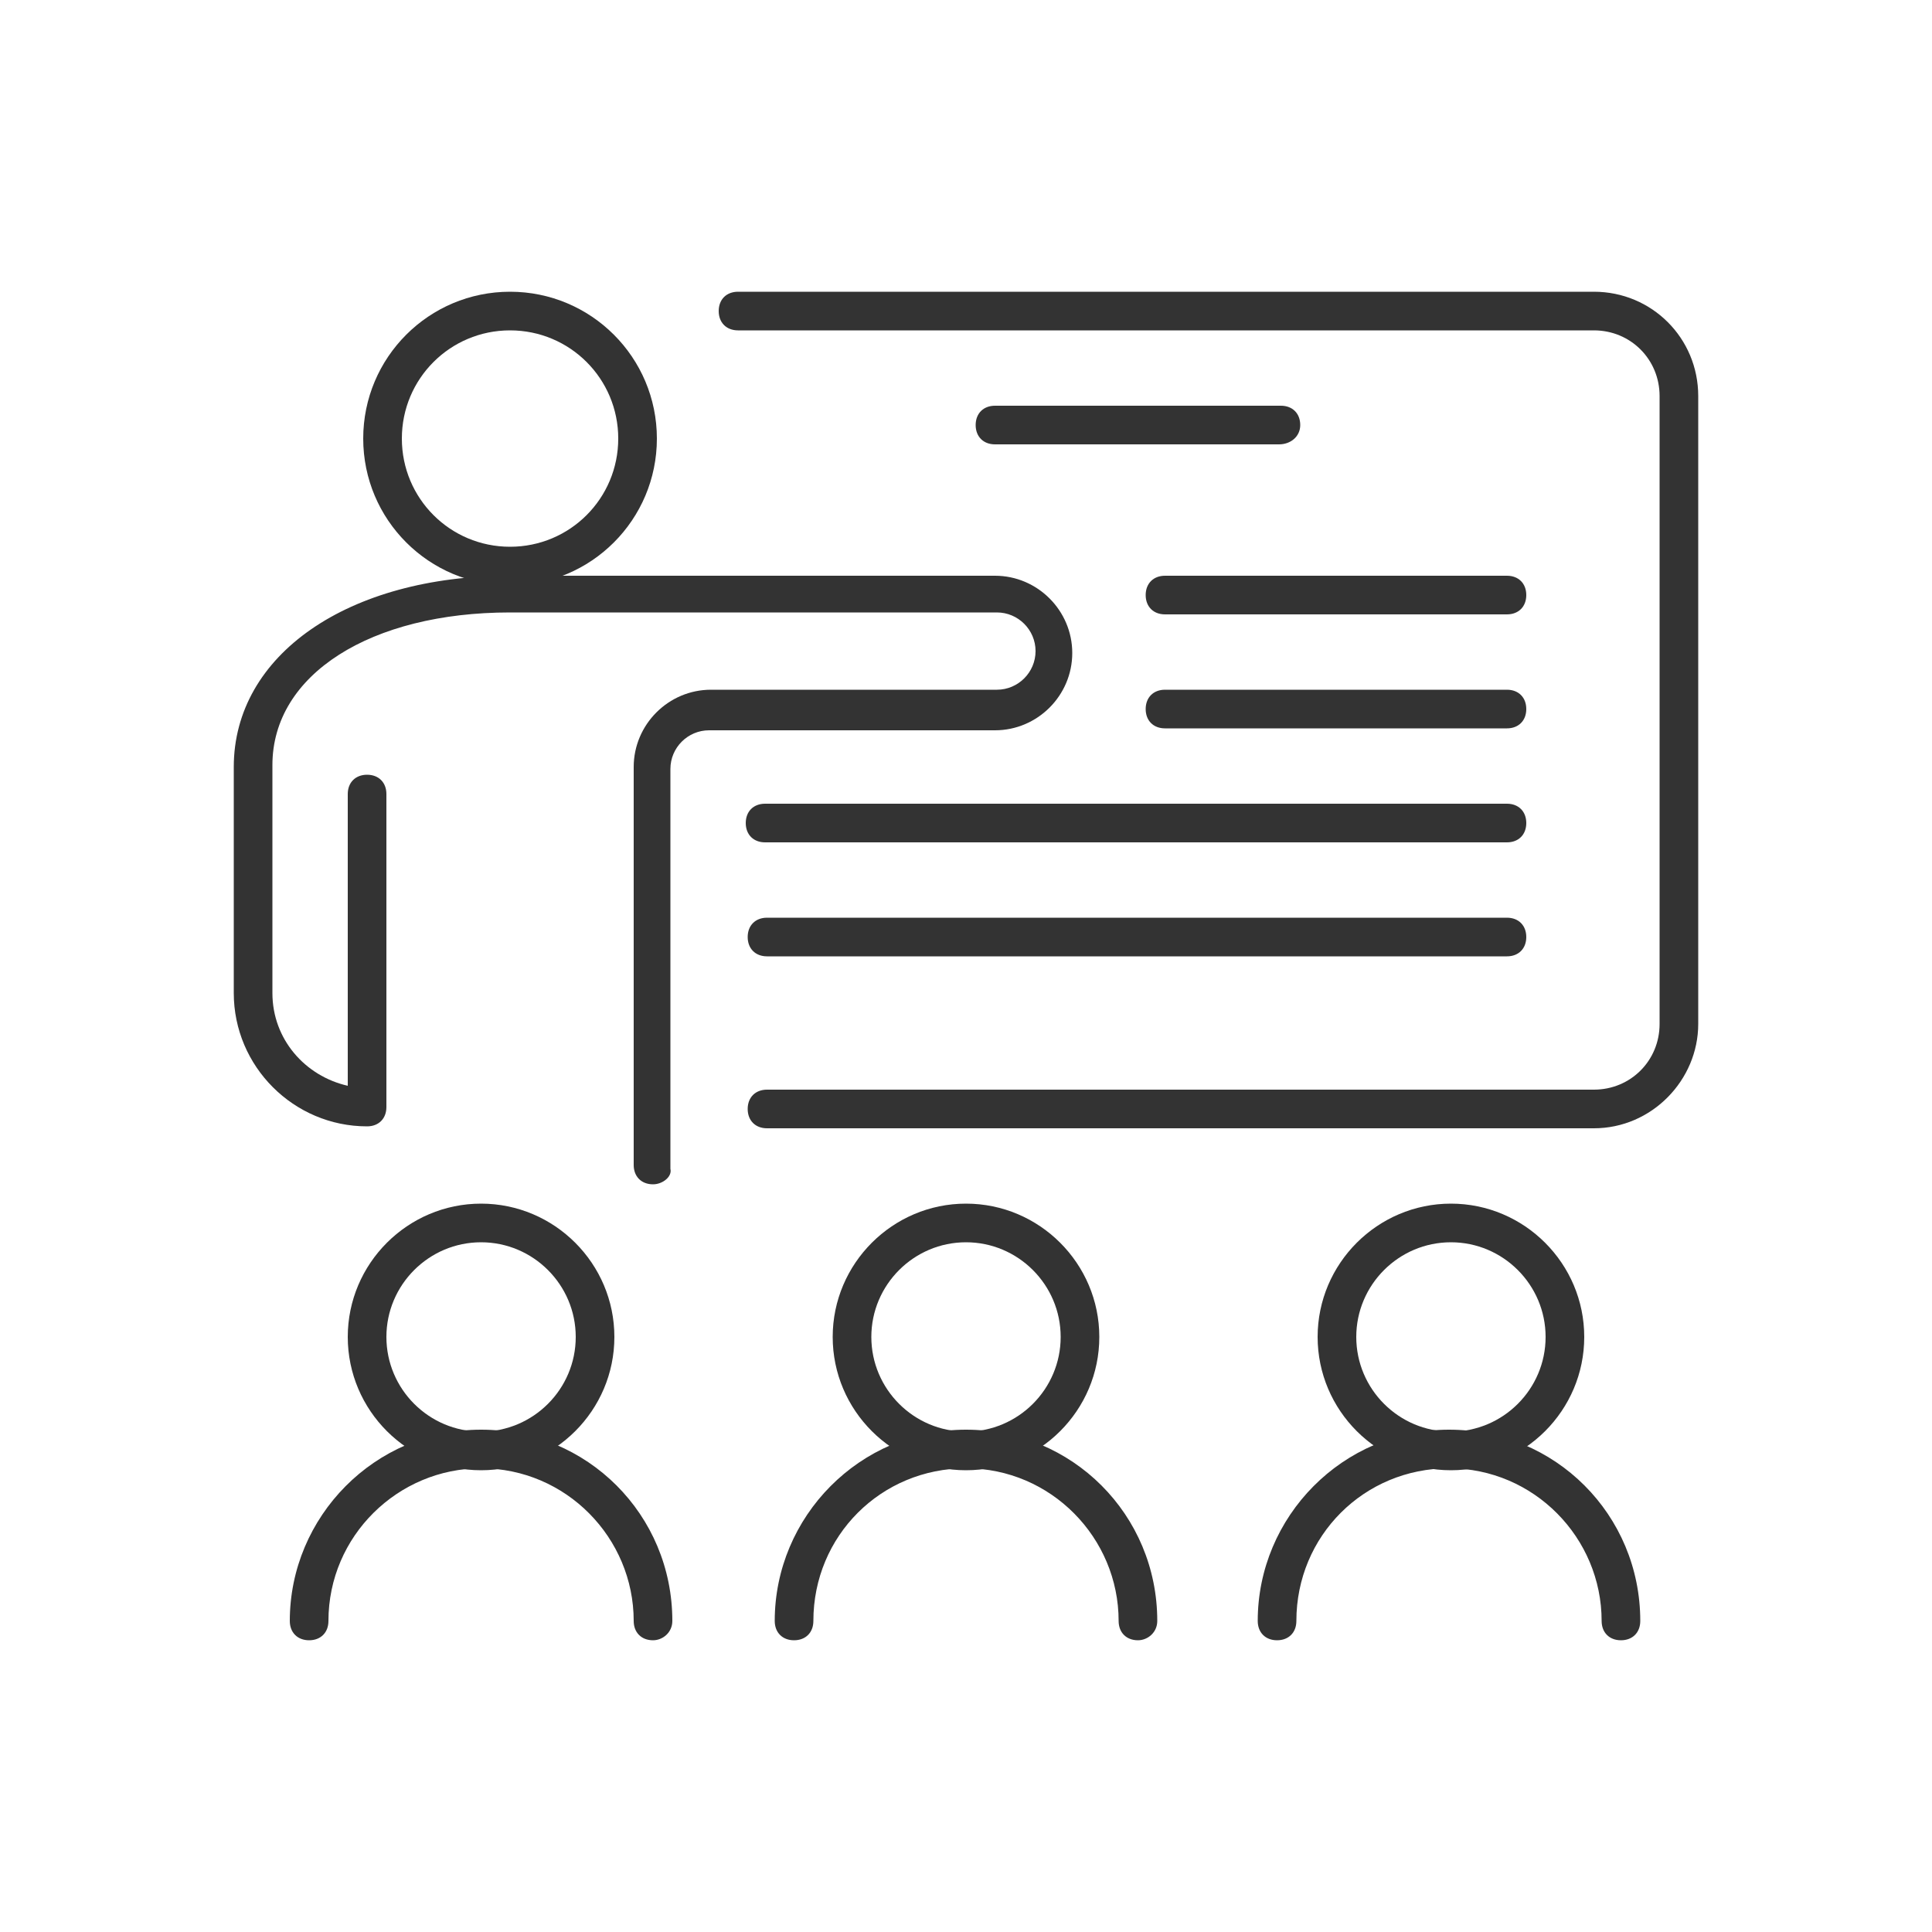
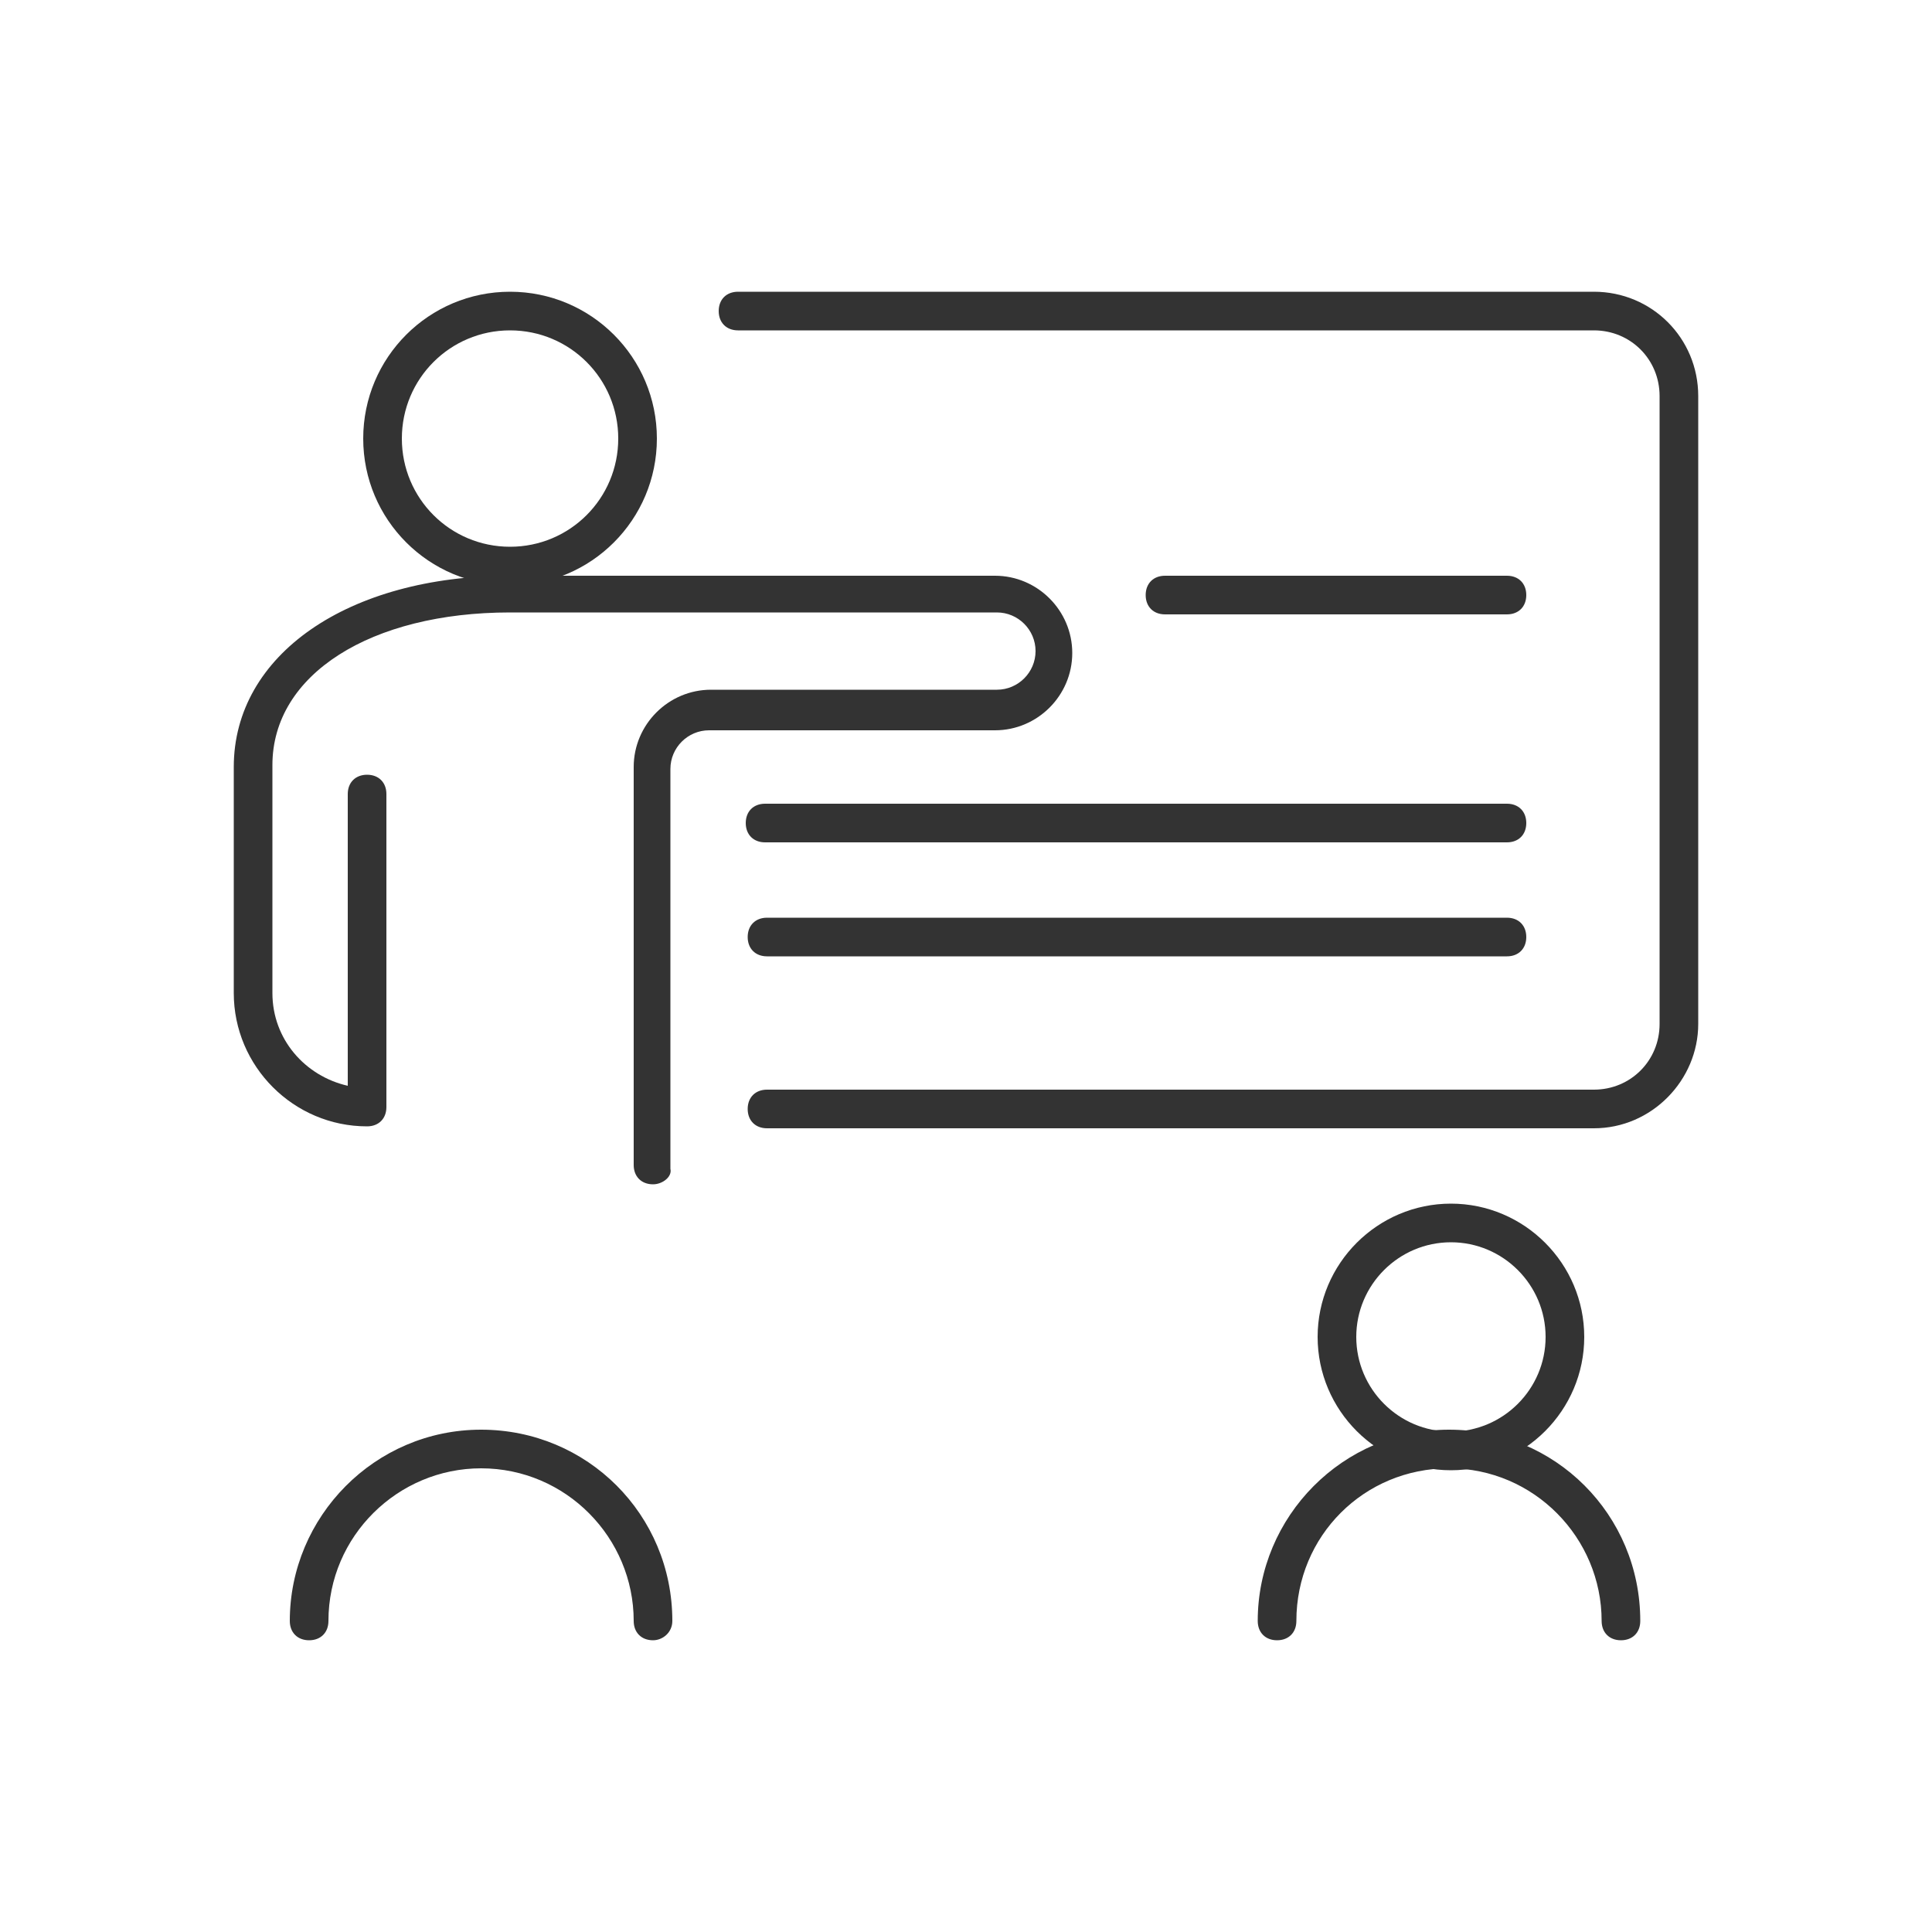
<svg xmlns="http://www.w3.org/2000/svg" version="1.1" id="Layer_1" x="0px" y="0px" viewBox="0 0 100 100" style="enable-background:new 0 0 100 100;" xml:space="preserve">
  <style type="text/css">
	.st0{fill:#333;}
</style>
  <g>
-     <path class="st0" d="M24.9,76.1c-3.8,0-6.9-3.1-6.9-6.9s3.1-6.9,6.9-6.9s6.9,3.1,6.9,6.9S28.7,76.1,24.9,76.1z M24.9,64.3   c-2.7,0-4.9,2.2-4.9,4.9s2.2,4.9,4.9,4.9s4.9-2.2,4.9-4.9S27.6,64.3,24.9,64.3z" />
    <path class="st0" d="M33.8,84.9c-0.6,0-1-0.4-1-1c0-4.3-3.5-7.9-7.9-7.9c-4.3,0-7.9,3.5-7.9,7.9c0,0.6-0.4,1-1,1s-1-0.4-1-1   c0-5.4,4.4-9.9,9.9-9.9s9.9,4.4,9.9,9.9C34.8,84.5,34.3,84.9,33.8,84.9z" />
-     <path class="st0" d="M50,76.1c-3.8,0-6.9-3.1-6.9-6.9s3.1-6.9,6.9-6.9s6.9,3.1,6.9,6.9S53.8,76.1,50,76.1z M50,64.3   c-2.7,0-4.9,2.2-4.9,4.9s2.2,4.9,4.9,4.9s4.9-2.2,4.9-4.9S52.7,64.3,50,64.3z" />
-     <path class="st0" d="M58.9,84.9c-0.6,0-1-0.4-1-1c0-4.3-3.5-7.9-7.9-7.9s-7.9,3.5-7.9,7.9c0,0.6-0.4,1-1,1s-1-0.4-1-1   c0-5.4,4.4-9.9,9.9-9.9s9.9,4.4,9.9,9.9C59.9,84.5,59.4,84.9,58.9,84.9z" />
    <path class="st0" d="M75.1,76.1c-3.8,0-6.9-3.1-6.9-6.9s3.1-6.9,6.9-6.9s6.9,3.1,6.9,6.9S78.9,76.1,75.1,76.1z M75.1,64.3   c-2.7,0-4.9,2.2-4.9,4.9s2.2,4.9,4.9,4.9s4.9-2.2,4.9-4.9S77.8,64.3,75.1,64.3z" />
    <path class="st0" d="M83.9,84.9c-0.6,0-1-0.4-1-1c0-4.3-3.5-7.9-7.9-7.9s-7.9,3.5-7.9,7.9c0,0.6-0.4,1-1,1s-1-0.4-1-1   c0-5.4,4.4-9.9,9.9-9.9s9.9,4.4,9.9,9.9C84.9,84.5,84.5,84.9,83.9,84.9z" />
    <path class="st0" d="M26.4,30.3c-4.2,0-7.6-3.4-7.6-7.6s3.4-7.6,7.6-7.6s7.6,3.4,7.6,7.6S30.6,30.3,26.4,30.3z M26.4,17.1   c-3.1,0-5.6,2.5-5.6,5.6s2.5,5.6,5.6,5.6c3.1,0,5.6-2.5,5.6-5.6S29.5,17.1,26.4,17.1z" />
    <path class="st0" d="M33.8,61.3c-0.6,0-1-0.4-1-1V39.7c0-2.2,1.8-4,4-4h14.8c1.1,0,2-0.9,2-2s-0.9-2-2-2H26.4   c-7.2,0-12.3,3.2-12.3,7.9v11.8c0,2.4,1.7,4.3,3.9,4.8V41.1c0-0.6,0.4-1,1-1s1,0.4,1,1v16.2c0,0.6-0.4,1-1,1   c-3.8,0-6.9-3.1-6.9-6.9V39.7c0-5.8,5.9-9.9,14.3-9.9h25.1c2.2,0,4,1.8,4,4s-1.8,4-4,4H36.7c-1.1,0-2,0.9-2,2v20.7   C34.8,60.9,34.3,61.3,33.8,61.3z" />
    <path class="st0" d="M82.5,58.4H39.7c-0.6,0-1-0.4-1-1s0.4-1,1-1h42.8c1.9,0,3.4-1.5,3.4-3.4V20.5c0-1.9-1.5-3.4-3.4-3.4H38.2   c-0.6,0-1-0.4-1-1s0.4-1,1-1h44.3c3,0,5.4,2.4,5.4,5.4V53C87.9,55.9,85.5,58.4,82.5,58.4z" />
-     <path class="st0" d="M66.2,23H51.5c-0.6,0-1-0.4-1-1s0.4-1,1-1h14.8c0.6,0,1,0.4,1,1S66.8,23,66.2,23z" />
    <path class="st0" d="M78,31.8H60.3c-0.6,0-1-0.4-1-1s0.4-1,1-1H78c0.6,0,1,0.4,1,1S78.6,31.8,78,31.8z" />
-     <path class="st0" d="M78,37.7L78,37.7l-17.7,0c-0.6,0-1-0.4-1-1s0.4-1,1-1l0,0l17.7,0c0.6,0,1,0.4,1,1S78.6,37.7,78,37.7z" />
    <path class="st0" d="M78,43.6L78,43.6l-38.4,0c-0.6,0-1-0.4-1-1s0.4-1,1-1l0,0l38.4,0c0.6,0,1,0.4,1,1S78.6,43.6,78,43.6z" />
    <path class="st0" d="M78,49.5H39.7c-0.6,0-1-0.4-1-1s0.4-1,1-1H78c0.6,0,1,0.4,1,1S78.6,49.5,78,49.5z" />
  </g>
</svg>